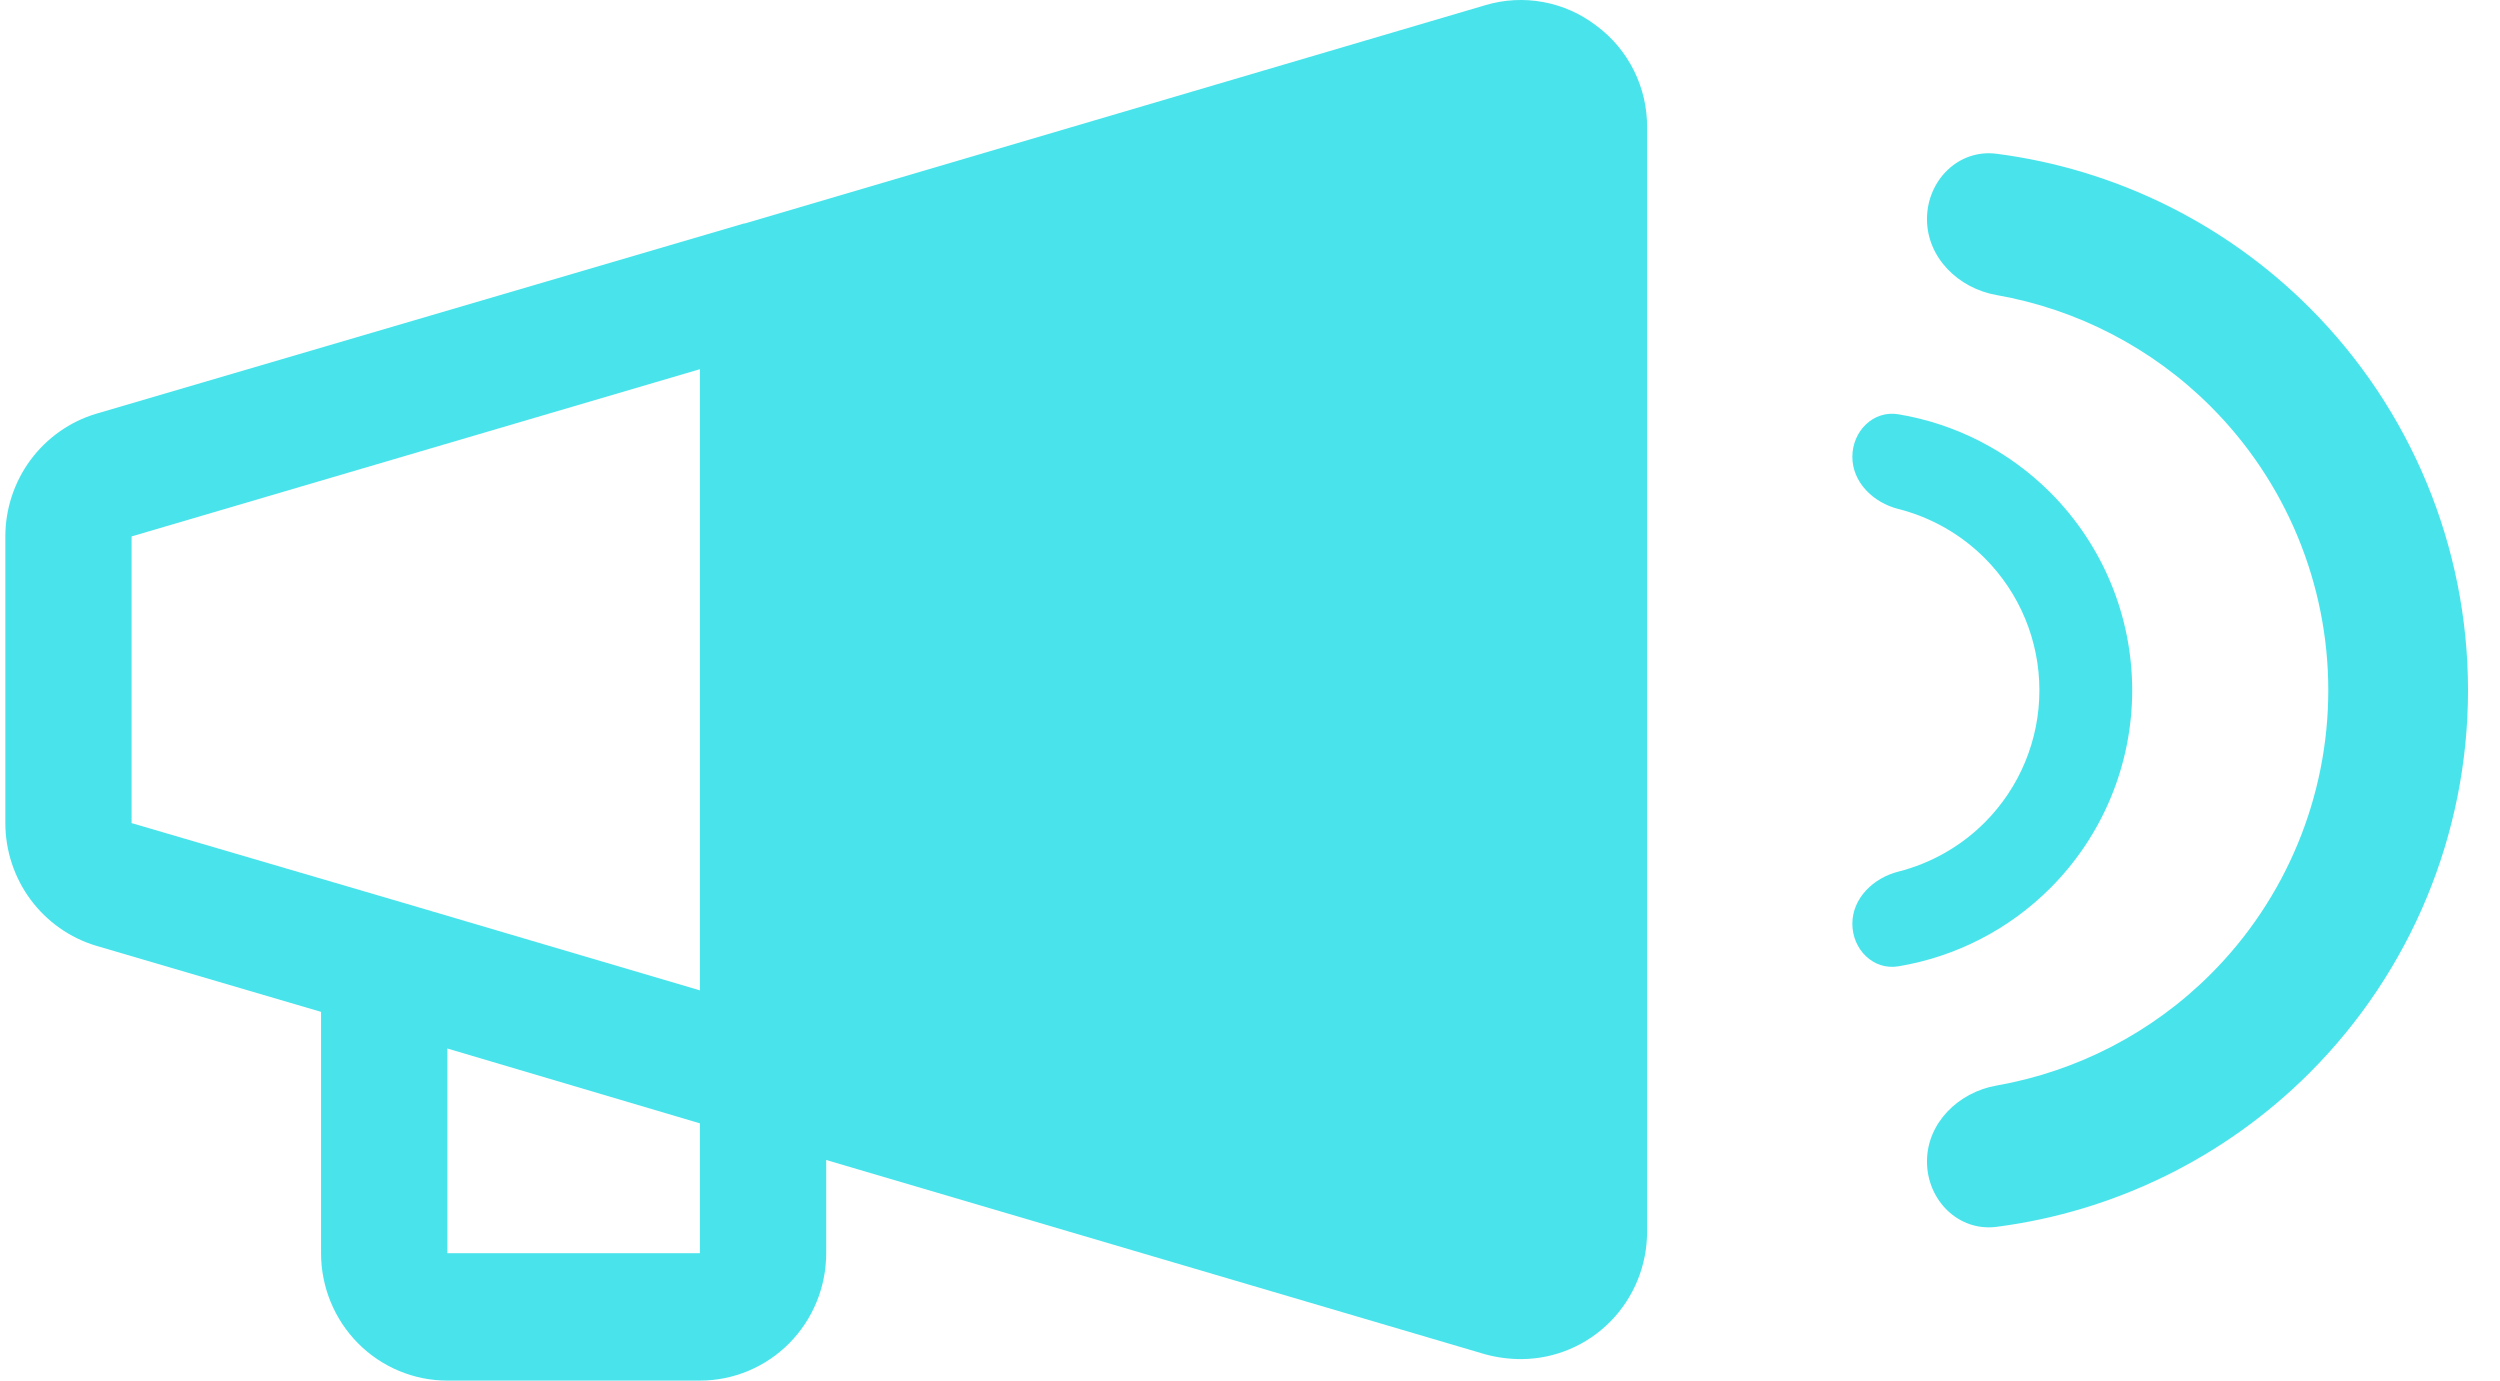
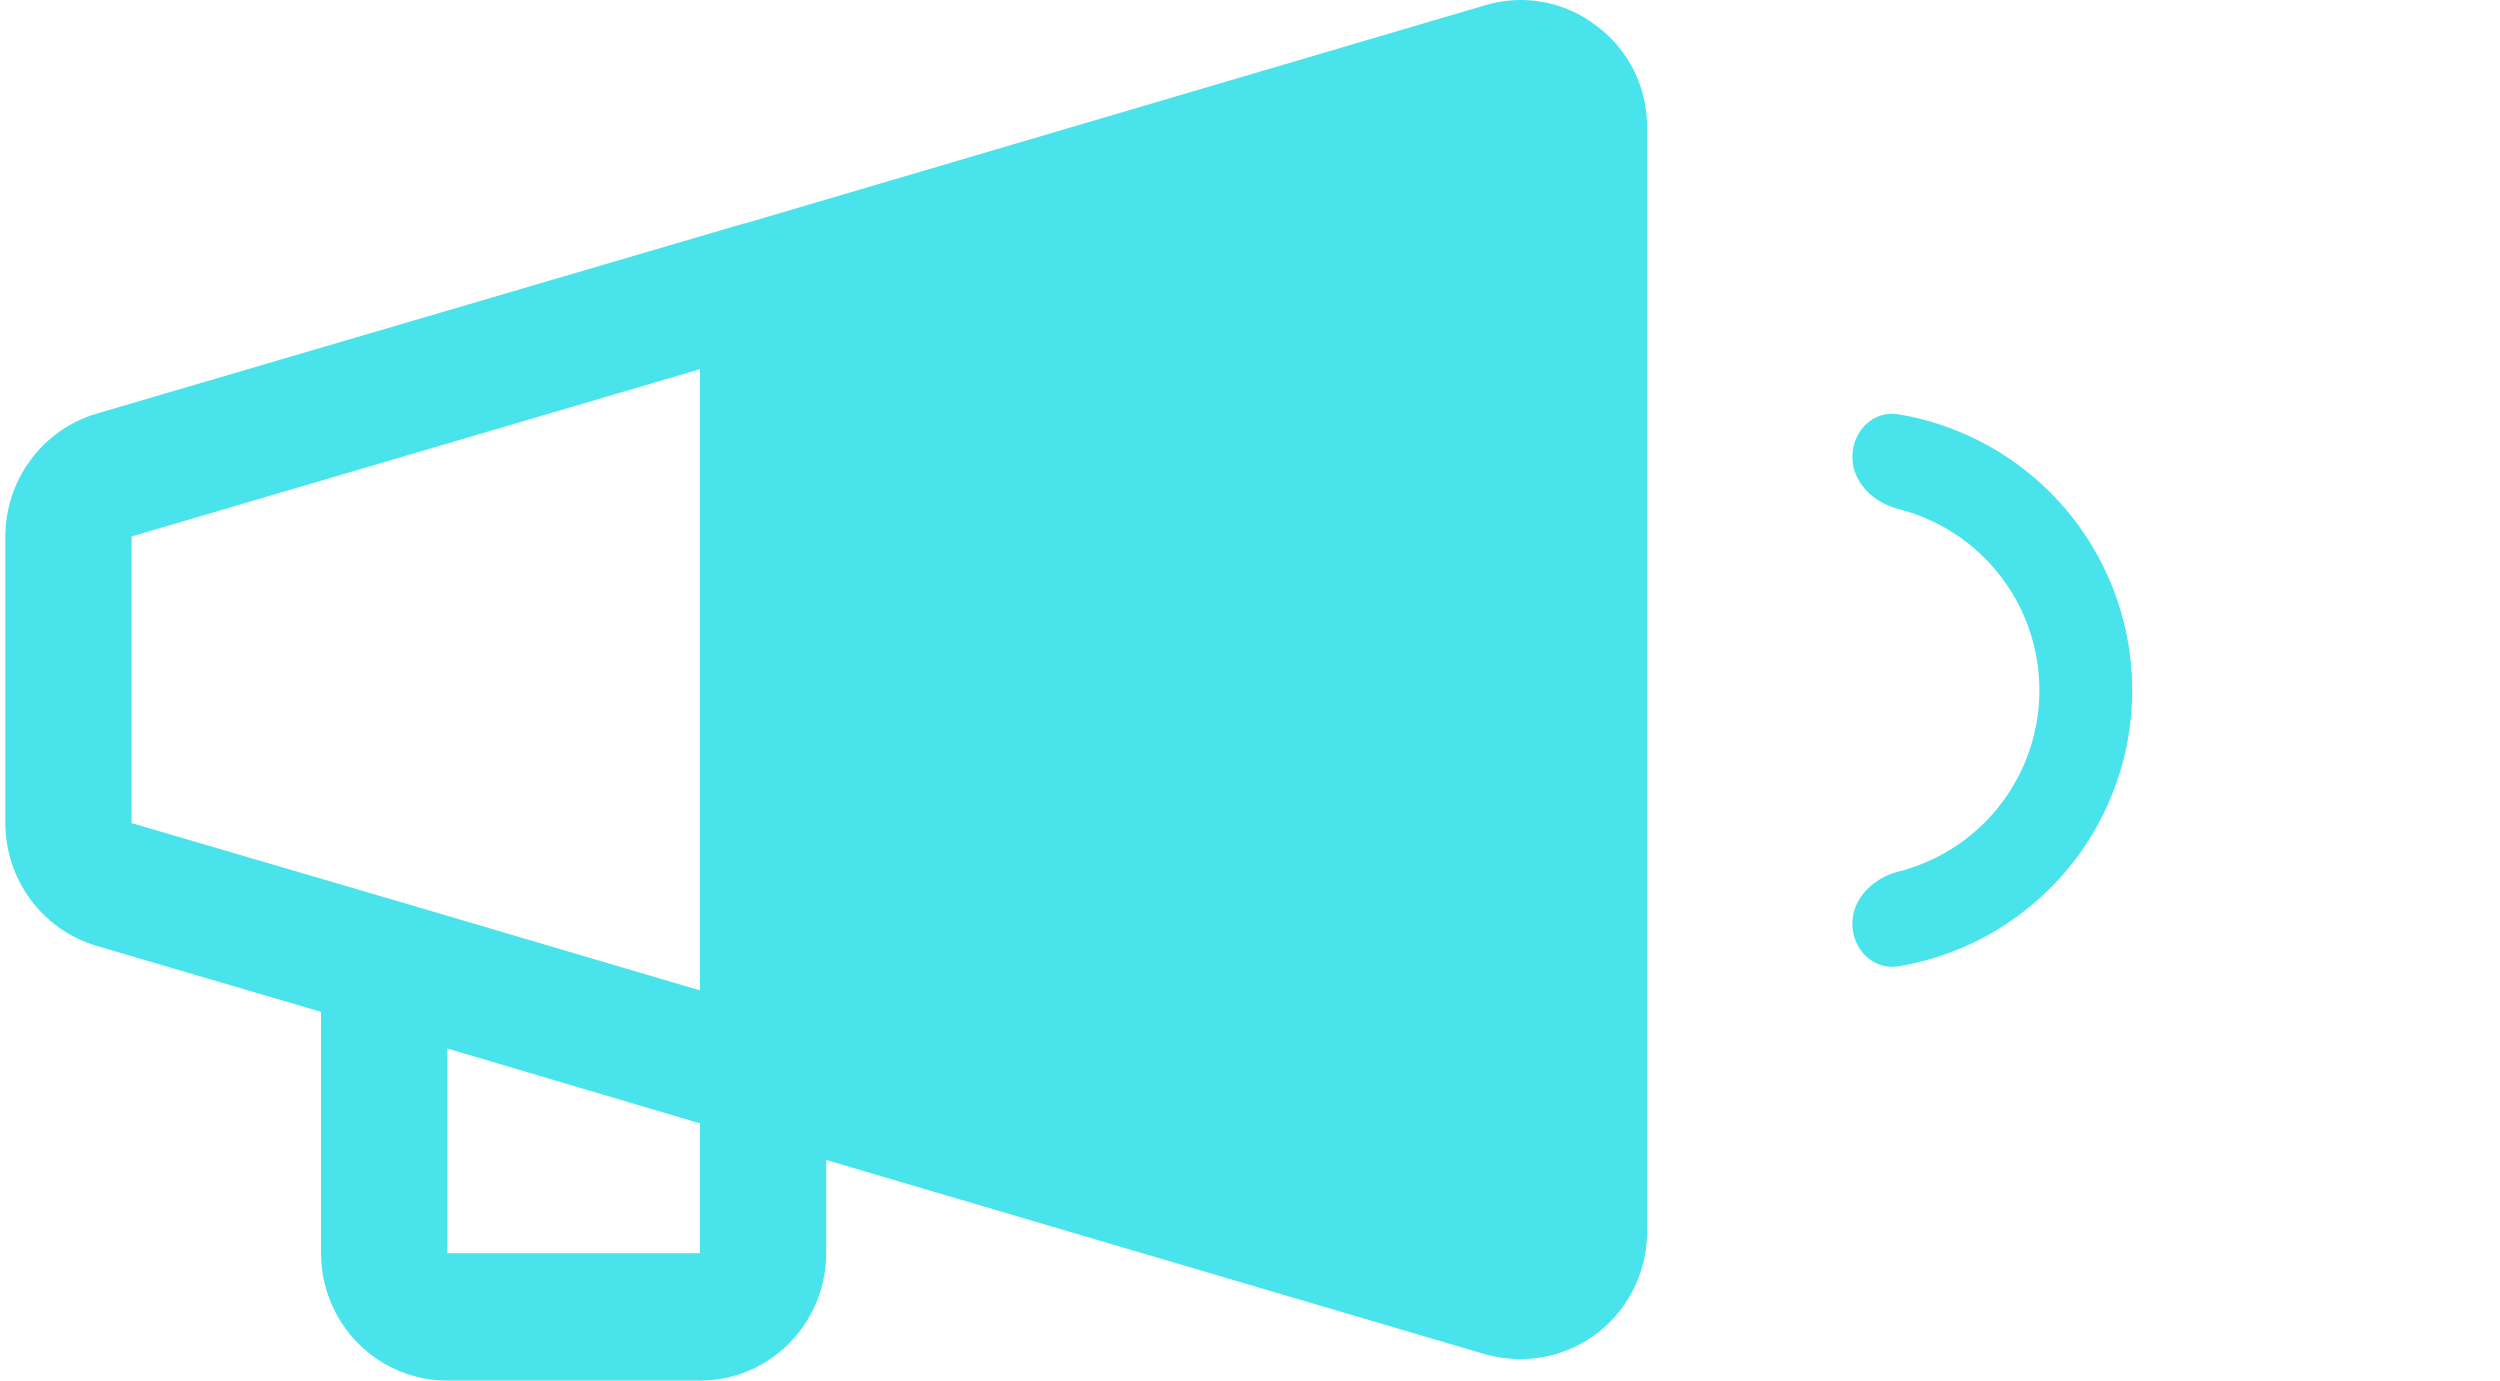
<svg xmlns="http://www.w3.org/2000/svg" width="67" height="37" viewBox="0 0 67 37" fill="none">
  <path d="M49.643 24.757C49.643 25.443 50.203 26.011 50.88 25.897C52.41 25.641 53.834 24.915 54.946 23.803C56.352 22.397 57.143 20.489 57.143 18.5C57.143 16.511 56.352 14.603 54.946 13.197C53.834 12.085 52.41 11.359 50.88 11.103C50.203 10.989 49.643 11.557 49.643 12.243C49.643 12.93 50.208 13.471 50.873 13.64C51.742 13.86 52.543 14.311 53.188 14.955C54.128 15.895 54.656 17.17 54.656 18.5C54.656 19.83 54.128 21.105 53.188 22.045C52.543 22.689 51.742 23.14 50.873 23.36C50.208 23.529 49.643 24.07 49.643 24.757Z" fill="#49E4EB" />
-   <path d="M51.643 31.128C51.643 32.162 52.484 33.013 53.51 32.879C56.666 32.47 59.62 31.029 61.896 28.753C64.615 26.034 66.143 22.346 66.143 18.5C66.143 14.654 64.615 10.966 61.896 8.247C59.62 5.972 56.666 4.53 53.51 4.121C52.484 3.988 51.643 4.838 51.643 5.872C51.643 6.906 52.487 7.728 53.505 7.907C55.666 8.287 57.676 9.322 59.248 10.895C61.265 12.912 62.398 15.647 62.398 18.5C62.398 21.353 61.265 24.088 59.248 26.105C57.676 27.678 55.666 28.713 53.505 29.093C52.487 29.272 51.643 30.094 51.643 31.128Z" fill="#49E4EB" />
  <path d="M2.575 11.089L19.942 5.988H19.964L39.806 0.139C40.311 -0.012 40.845 -0.041 41.363 0.056C41.882 0.152 42.37 0.371 42.789 0.694C43.213 1.009 43.557 1.421 43.792 1.896C44.027 2.371 44.148 2.895 44.142 3.426V33.009C44.142 33.911 43.789 34.776 43.159 35.416C42.528 36.056 41.673 36.418 40.779 36.424C40.45 36.425 40.123 36.382 39.806 36.296L22.142 31.088V33.585C22.142 34.491 21.786 35.359 21.151 36C20.516 36.64 19.656 37 18.758 37H11.989C11.091 37 10.23 36.64 9.595 36C8.961 35.359 8.604 34.491 8.604 33.585V27.118L2.575 25.346C1.873 25.135 1.258 24.701 0.819 24.109C0.381 23.517 0.144 22.798 0.143 22.059V14.376C0.144 13.637 0.381 12.918 0.819 12.326C1.258 11.734 1.873 11.3 2.575 11.089ZM11.989 33.585H18.758V30.106L11.989 28.1V33.585ZM3.527 22.059L10.804 24.194L18.758 26.542V9.894L3.527 14.376V22.059Z" fill="#49E4EB" />
</svg>